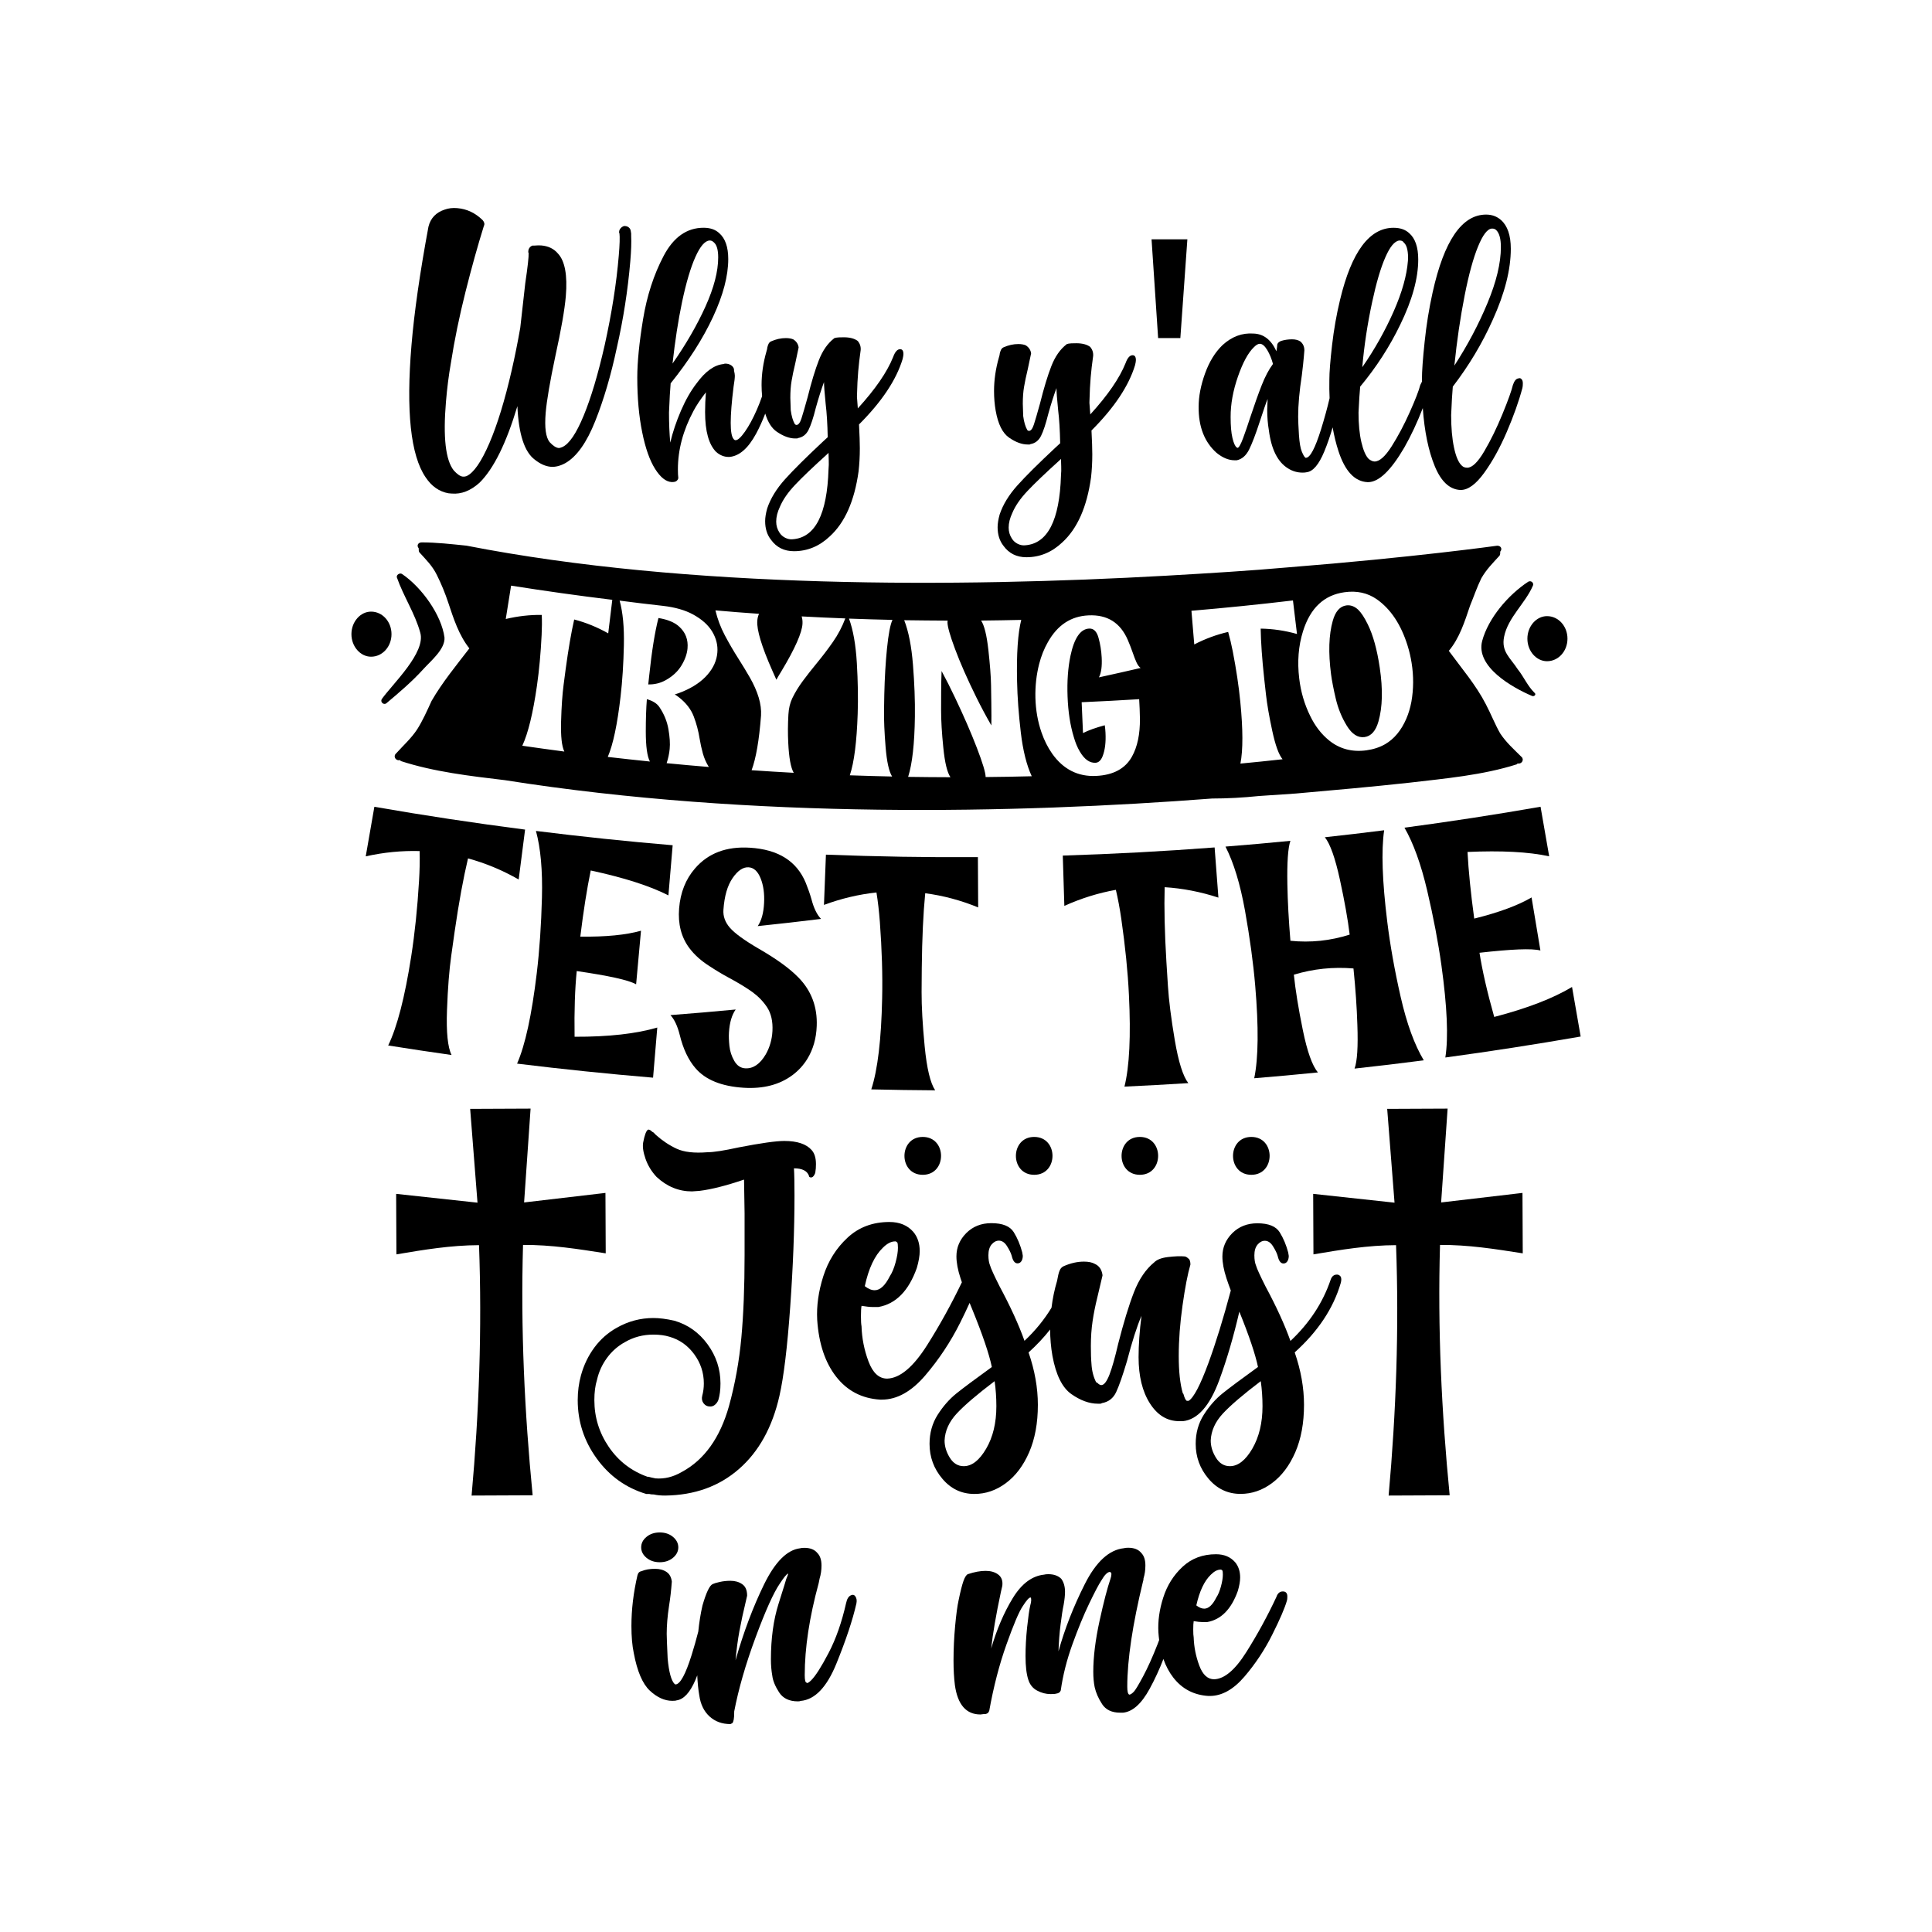
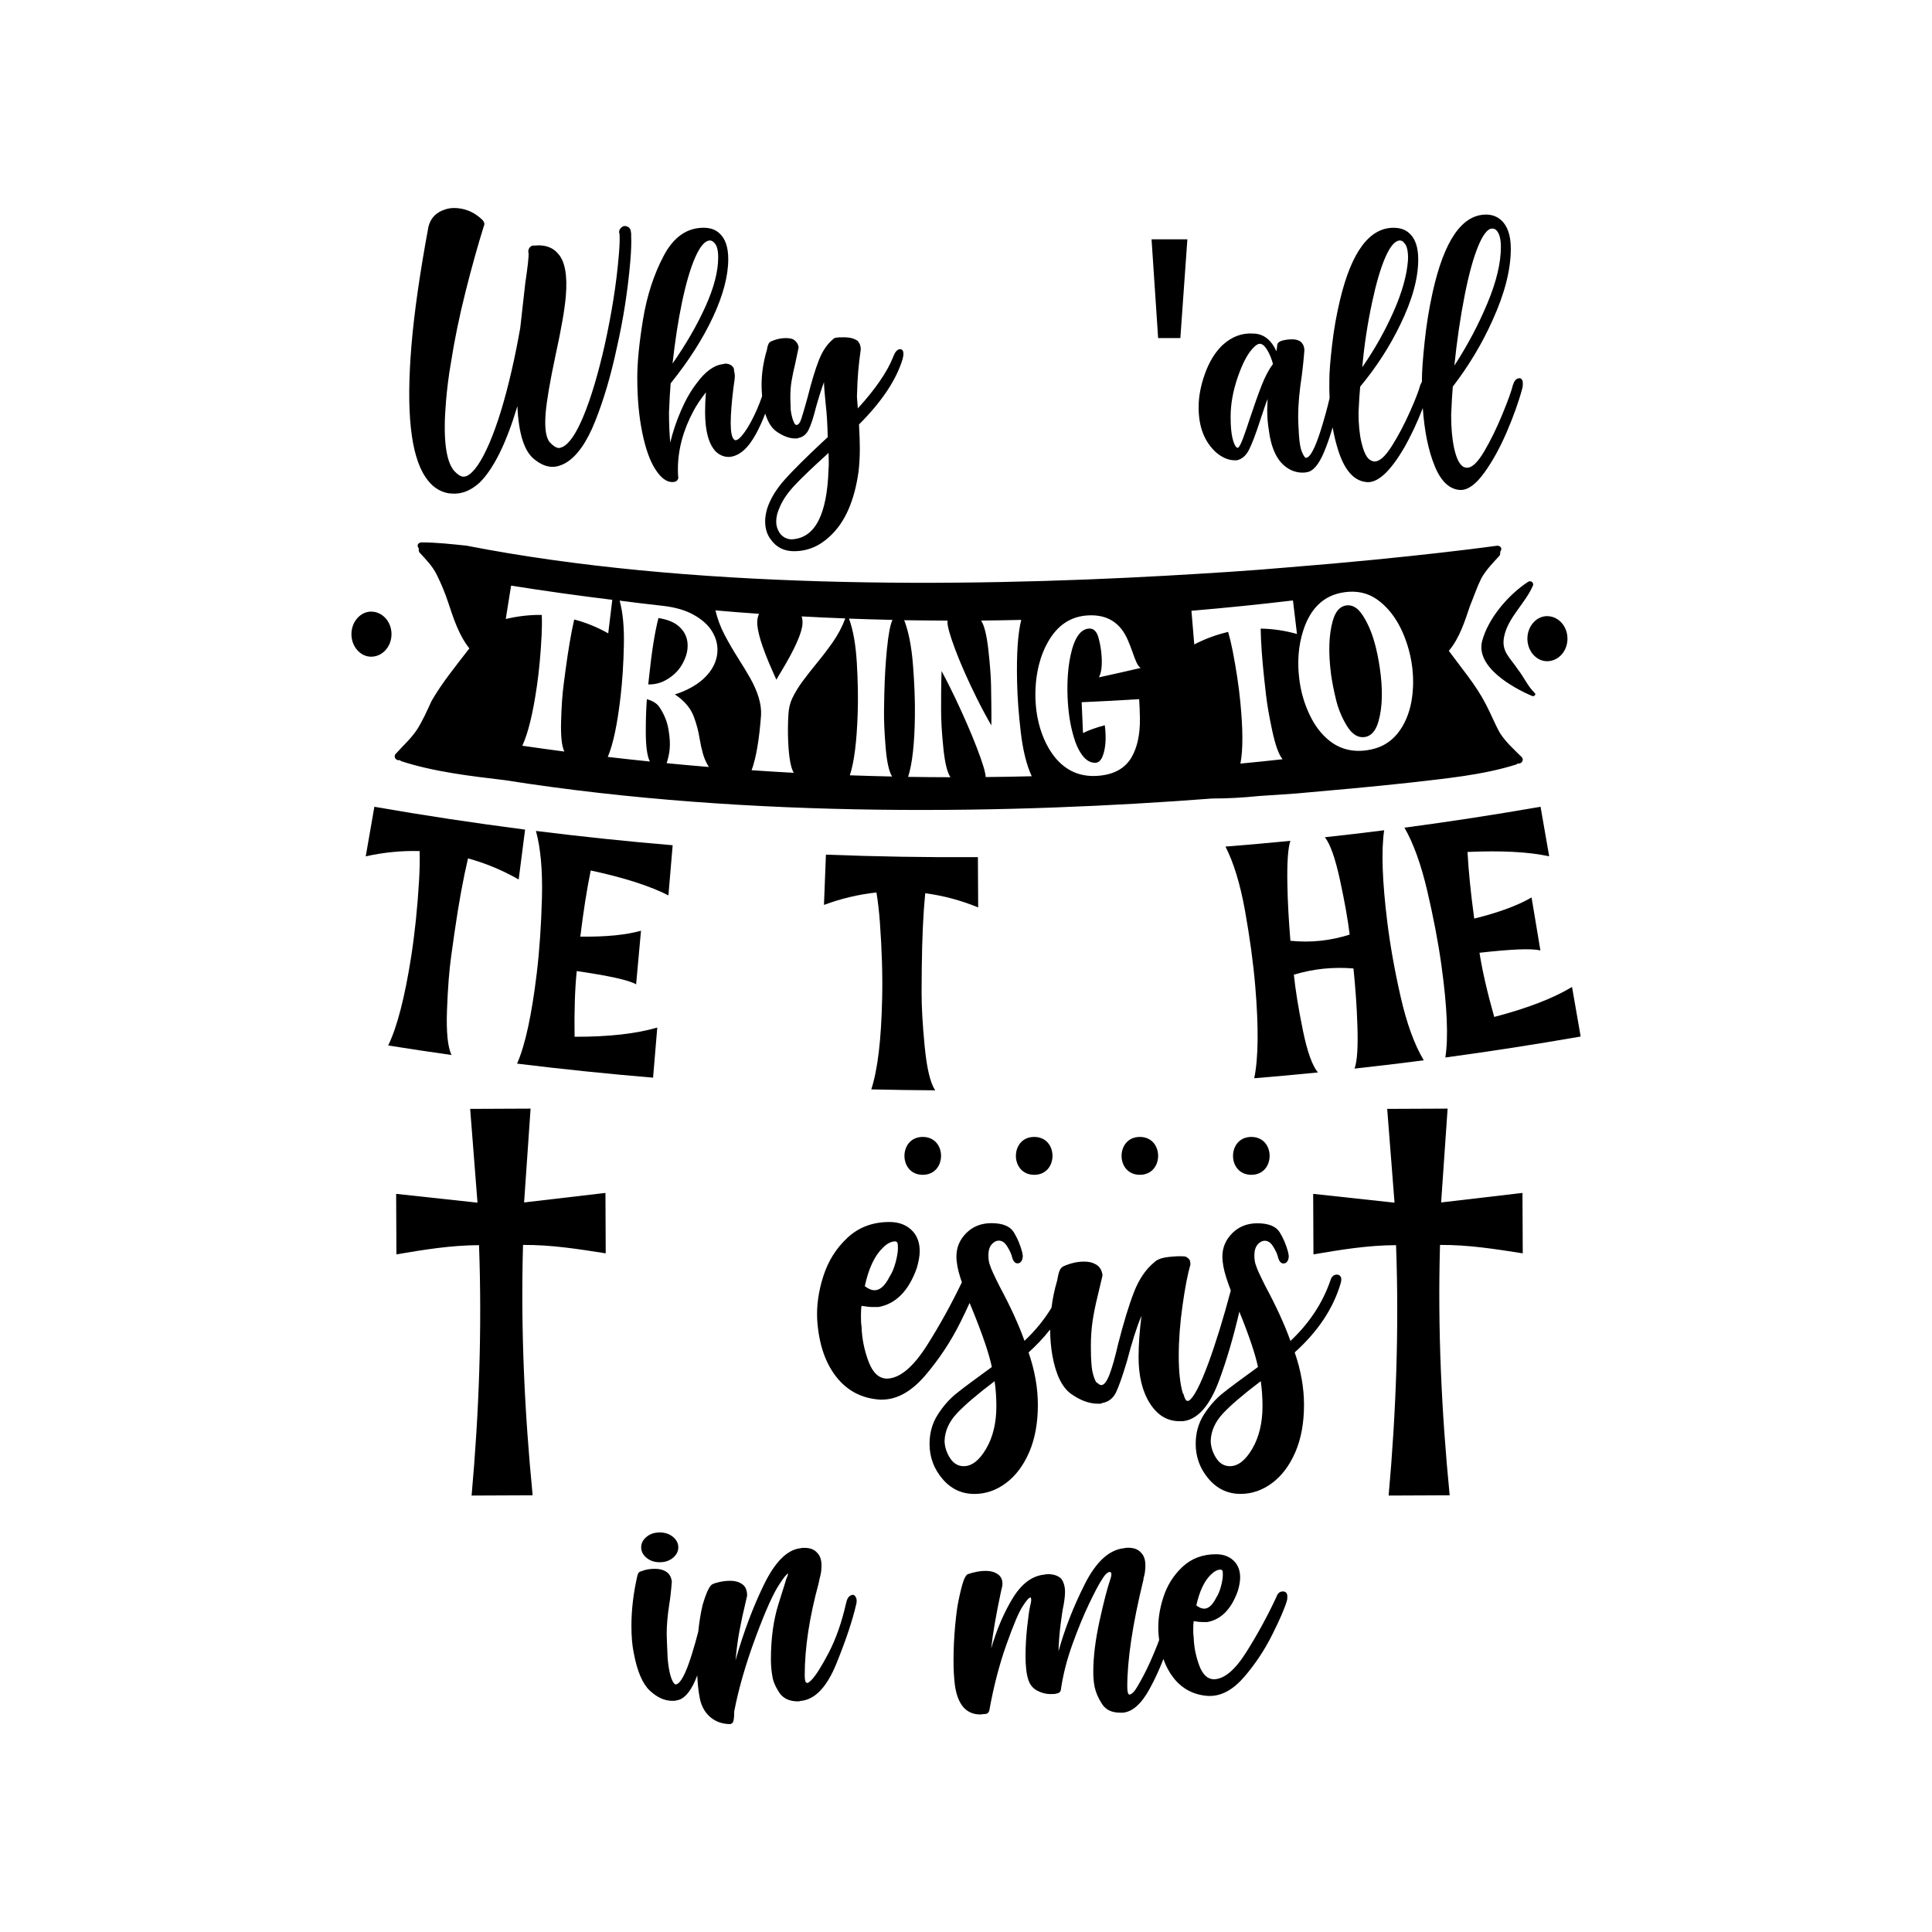
<svg xmlns="http://www.w3.org/2000/svg" version="1.1" id="Layer_1" x="0px" y="0px" viewBox="0 0 432 432" style="enable-background:new 0 0 432 432;" xml:space="preserve">
  <g>
    <path d="M100.29,110.3l0.73,0.06c2.14,0.18,4.21-0.63,6.21-2.43c3.16-3.12,5.97-8.82,8.46-17.11c0.28,6.24,1.57,10.23,3.89,11.96   c1.21,0.96,2.4,1.49,3.56,1.59c1.04,0.09,2.14-0.19,3.3-0.83c2.52-1.45,4.74-4.57,6.65-9.37c1.91-4.79,3.53-10.28,4.84-16.45   c1.46-6.4,2.46-12.84,3.01-19.32c0.2-2.38,0.26-4.26,0.19-5.62c0.03-0.37,0-0.74-0.09-1.12c-0.04-0.31-0.17-0.57-0.4-0.77   c-0.23-0.2-0.5-0.32-0.8-0.34l-0.27-0.02c-0.32,0.1-0.58,0.26-0.78,0.49c-0.2,0.23-0.32,0.47-0.34,0.71l-0.02,0.27l-0.01,0.09   l0.09,0.01c0.11,0.93,0.06,2.62-0.15,5.07c-0.52,6.24-1.58,12.92-3.16,20.05c-1.47,6.46-3.03,11.7-4.69,15.72   c-1.66,4.02-3.26,6.36-4.79,7.03c-0.38,0.15-0.63,0.22-0.76,0.21c-0.61-0.05-1.28-0.48-2.02-1.28c-0.9-1.06-1.2-3.27-0.92-6.63   c0.23-2.69,0.95-6.94,2.18-12.74c1.29-5.86,2.06-10.29,2.32-13.29c0.39-4.71-0.2-7.9-1.78-9.57c-0.9-1.06-2.14-1.66-3.73-1.79   c-0.37-0.03-0.92-0.02-1.67,0.04l-0.09-0.01l-0.09-0.01c-0.25,0.04-0.48,0.18-0.68,0.4c-0.2,0.23-0.32,0.5-0.34,0.8l-0.02,0.28   l0.08,0.19c0.05,0.81-0.2,3.06-0.75,6.77l-1.12,9.97c-0.59,3.34-1.22,6.48-1.9,9.44c-1.55,6.77-3.23,12.23-5.02,16.38   c-1.8,4.16-3.49,6.6-5.09,7.33c-0.25,0.1-0.54,0.14-0.84,0.11c-0.55-0.05-1.22-0.5-2.01-1.37c-1.84-2.31-2.42-7.44-1.75-15.38   c0.25-2.99,0.61-5.86,1.09-8.59c0.8-5.16,1.9-10.49,3.28-15.98c1.38-5.48,2.75-10.39,4.1-14.71c0.22-0.41,0.13-0.85-0.26-1.31   c-1.65-1.62-3.54-2.51-5.68-2.69c-1.04-0.09-1.97,0.02-2.8,0.32c-1.96,0.64-3.18,1.92-3.65,3.85c-1.91,10.31-3.18,19.12-3.79,26.46   c-1.24,14.79-0.19,24.64,3.15,29.54C96.51,108.75,98.23,109.94,100.29,110.3z" />
    <path d="M146.48,104.85c1.2,1.9,2.44,2.88,3.73,2.94h0.09c0.55,0,0.92-0.12,1.1-0.37c0.12-0.12,0.18-0.21,0.18-0.28   c0.06-0.06,0.09-0.15,0.09-0.28c-0.06-0.43-0.09-1.07-0.09-1.93c0-4.35,1.16-8.71,3.5-13.07c0.61-1.16,1.53-2.54,2.76-4.14   c-0.12,1.47-0.18,2.94-0.18,4.42c0,4.29,0.83,7.27,2.49,8.93c0.86,0.74,1.78,1.1,2.76,1.1h0.18c2.21-0.18,4.2-1.92,5.98-5.2   c0.76-1.4,1.43-2.91,2.04-4.49c0.59,1.92,1.44,3.27,2.56,4.04c1.47,1.01,2.85,1.52,4.14,1.52h0.46l0.18-0.09   c1.04-0.18,1.83-0.8,2.35-1.84c0.52-1.04,1.06-2.67,1.61-4.88c0.61-2.21,1.23-4.14,1.84-5.8c0,0.8,0.12,2.42,0.37,4.88   c0.25,2.02,0.4,4.51,0.46,7.45l-1.1,1.01c-3.74,3.5-6.57,6.3-8.47,8.42c-1.9,2.12-3.22,4.28-3.96,6.49   c-0.31,1.1-0.46,2.05-0.46,2.85c0,1.66,0.43,3.04,1.29,4.14c1.23,1.72,2.95,2.58,5.15,2.58c3,0,5.67-1.1,8.01-3.31   c3.37-3.07,5.52-7.91,6.44-14.54c0.18-1.59,0.28-3.31,0.28-5.15c0-1.23-0.06-3-0.18-5.34c5.09-5.09,8.34-9.97,9.75-14.63   c0.12-0.49,0.18-0.86,0.18-1.1c0-0.74-0.25-1.1-0.74-1.1c-0.61,0-1.14,0.58-1.56,1.75c-1.35,3.37-3.99,7.21-7.91,11.5v-0.18   l-0.18-2.39v-0.09v-0.09c0.06-2.27,0.15-4.12,0.28-5.57c0.12-1.44,0.31-3.02,0.55-4.74c0.06-0.74-0.15-1.41-0.64-2.02   c-0.74-0.55-1.78-0.83-3.13-0.83c-0.92,0-1.5,0.03-1.75,0.09l-0.28,0.09h-0.09l-0.09,0.09c-1.41,1.1-2.53,2.71-3.36,4.83   s-1.67,4.89-2.53,8.33c-0.61,2.21-1.07,3.79-1.38,4.74c-0.31,0.95-0.68,1.43-1.1,1.43c-0.12,0-0.25-0.06-0.37-0.18   c-0.43-0.74-0.74-1.78-0.92-3.13l-0.09-2.76c0-1.41,0.09-2.67,0.28-3.77c0.18-1.1,0.46-2.42,0.83-3.96l0.74-3.5v-0.09   c-0.12-0.74-0.52-1.32-1.2-1.75c-0.43-0.18-0.98-0.28-1.66-0.28c-1.1,0-2.21,0.25-3.31,0.74c-0.25,0.12-0.43,0.31-0.55,0.55   c-0.12,0.25-0.21,0.52-0.28,0.83c0,0.18-0.06,0.46-0.18,0.83c-0.74,2.58-1.1,5.09-1.1,7.55c0,0.85,0.05,1.68,0.12,2.49   c-0.35,1.03-0.75,2.04-1.18,3.03c-0.89,2.02-1.78,3.67-2.67,4.92c-0.89,1.26-1.58,1.89-2.07,1.89c-0.18,0-0.34-0.09-0.46-0.28   c-0.43-0.49-0.64-1.69-0.64-3.59c0-1.96,0.21-4.66,0.64-8.1c0.18-1.1,0.28-1.9,0.28-2.39v-0.09c0-0.24-0.06-0.61-0.18-1.1v-0.28   c-0.06-0.37-0.28-0.67-0.64-0.92c-0.37-0.24-0.8-0.37-1.29-0.37c-0.18,0-0.31,0.03-0.37,0.09c-2.09,0.18-4.11,1.63-6.07,4.32   c-1.29,1.66-2.45,3.7-3.5,6.12c-1.04,2.42-1.84,4.8-2.39,7.13c-0.18-2.02-0.28-4.26-0.28-6.72c0.12-2.94,0.24-5.12,0.37-6.53   c4.05-5.03,7.21-9.98,9.48-14.86c2.27-4.88,3.4-9.19,3.4-12.93c0-2.7-0.68-4.63-2.02-5.8c-0.86-0.8-2.02-1.2-3.5-1.2   c-3.74,0-6.72,2.1-8.93,6.3c-2.21,4.2-3.74,8.93-4.6,14.17c-0.86,5.24-1.29,9.59-1.29,13.02c0,4.6,0.37,8.68,1.1,12.24   C144.31,100.21,145.28,102.95,146.48,104.85z M185.31,102.96c0.03,0.64,0.01,1.3-0.05,1.98c-0.31,10.06-2.98,15.27-8.01,15.64   c-0.55,0.06-1.1-0.05-1.66-0.32c-0.55-0.28-0.98-0.66-1.29-1.15c-0.49-0.74-0.74-1.56-0.74-2.48c0-1.04,0.28-2.15,0.83-3.31   c0.67-1.6,1.81-3.23,3.41-4.92c1.59-1.69,3.99-3.97,7.18-6.86l0.28-0.28C185.26,101.75,185.28,102.32,185.31,102.96z M152.5,67.58   c0.92-4.35,1.92-7.73,2.99-10.12c1.07-2.39,2.13-3.62,3.17-3.68h0.09c0.31,0,0.61,0.15,0.92,0.46c0.61,0.55,0.92,1.66,0.92,3.31   c0,3.13-0.95,6.79-2.85,11c-1.9,4.2-4.36,8.45-7.36,12.74C150.94,76.26,151.64,71.69,152.5,67.58z" />
-     <path d="M225.65,97.87c1.47,1.01,2.85,1.52,4.14,1.52h0.46l0.18-0.09c1.04-0.18,1.83-0.8,2.35-1.84c0.52-1.04,1.06-2.67,1.61-4.88   c0.61-2.21,1.23-4.14,1.84-5.8c0,0.8,0.12,2.42,0.37,4.88c0.25,2.02,0.4,4.51,0.46,7.45l-1.1,1.01c-3.74,3.5-6.57,6.3-8.47,8.42   c-1.9,2.12-3.22,4.28-3.96,6.49c-0.31,1.1-0.46,2.05-0.46,2.85c0,1.66,0.43,3.04,1.29,4.14c1.23,1.72,2.95,2.58,5.15,2.58   c3,0,5.67-1.1,8.01-3.31c3.37-3.07,5.52-7.91,6.44-14.54c0.18-1.59,0.28-3.31,0.28-5.15c0-1.23-0.06-3-0.18-5.34   c5.09-5.09,8.34-9.97,9.75-14.63c0.12-0.49,0.18-0.86,0.18-1.1c0-0.74-0.25-1.1-0.74-1.1c-0.61,0-1.14,0.58-1.56,1.75   c-1.35,3.37-3.99,7.21-7.91,11.5v-0.18l-0.18-2.39V90v-0.09c0.06-2.27,0.15-4.12,0.28-5.57c0.12-1.44,0.31-3.02,0.55-4.74   c0.06-0.74-0.15-1.41-0.64-2.02c-0.74-0.55-1.78-0.83-3.13-0.83c-0.92,0-1.5,0.03-1.75,0.09l-0.28,0.09h-0.09l-0.09,0.09   c-1.41,1.1-2.53,2.71-3.36,4.83s-1.67,4.89-2.53,8.33c-0.61,2.21-1.07,3.79-1.38,4.74c-0.31,0.95-0.68,1.43-1.1,1.43   c-0.12,0-0.25-0.06-0.37-0.18c-0.43-0.74-0.74-1.78-0.92-3.13l-0.09-2.76c0-1.41,0.09-2.67,0.28-3.77c0.18-1.1,0.46-2.42,0.83-3.96   l0.74-3.5v-0.09c-0.12-0.74-0.52-1.32-1.2-1.75c-0.43-0.18-0.98-0.28-1.66-0.28c-1.1,0-2.21,0.25-3.31,0.74   c-0.25,0.12-0.43,0.31-0.55,0.55c-0.12,0.25-0.21,0.52-0.28,0.83c0,0.18-0.06,0.46-0.18,0.83c-0.74,2.58-1.1,5.09-1.1,7.55   c0,1.53,0.12,3.01,0.37,4.42C223.17,94.85,224.18,96.86,225.65,97.87z M237.29,104.31c0.03,0.64,0.01,1.3-0.05,1.98   c-0.31,10.06-2.98,15.27-8.01,15.64c-0.55,0.06-1.1-0.05-1.66-0.32c-0.55-0.28-0.98-0.66-1.29-1.15c-0.49-0.74-0.74-1.56-0.74-2.48   c0-1.04,0.28-2.15,0.83-3.31c0.67-1.6,1.81-3.23,3.41-4.92c1.59-1.69,3.99-3.97,7.18-6.86l0.28-0.28   C237.25,103.1,237.26,103.67,237.29,104.31z" />
    <polygon points="263.93,75.59 265.5,53.51 257.49,53.51 258.96,75.59  " />
    <path d="M272.03,101.26c1.35,1.1,2.7,1.66,4.05,1.66h0.46c1.16-0.24,2.08-1.04,2.76-2.39c0.67-1.35,1.47-3.43,2.39-6.26   c0.86-2.64,1.44-4.32,1.75-5.06l-0.09,2.39c0,1.6,0.12,3.13,0.37,4.6c0.55,4.29,1.99,7.15,4.33,8.56c0.98,0.61,2.05,0.92,3.22,0.92   c0.37,0,0.67-0.03,0.92-0.09c1.41-0.18,2.71-1.72,3.91-4.6c0.71-1.71,1.33-3.53,1.88-5.43c0.33,1.87,0.76,3.64,1.3,5.3   c1.47,4.51,3.65,6.83,6.53,6.95h0.09c2.39,0,5.09-2.58,8.1-7.73c1.53-2.7,2.91-5.64,4.14-8.83c0.37,5.21,1.26,9.54,2.67,12.97   c1.41,3.44,3.31,5.21,5.71,5.34h0.09c1.66,0,3.4-1.27,5.25-3.82c1.84-2.54,3.53-5.6,5.06-9.16c1.53-3.56,2.7-6.84,3.5-9.85   c0.06-0.24,0.09-0.58,0.09-1.01c0-0.43-0.09-0.74-0.28-0.92c-0.18-0.24-0.43-0.31-0.74-0.18c-0.49,0.06-0.89,0.55-1.2,1.47   c-0.31,1.29-1.09,3.47-2.35,6.53c-1.26,3.07-2.61,5.83-4.05,8.28c-1.44,2.45-2.71,3.68-3.82,3.68c-0.49,0-0.89-0.15-1.2-0.46   c-0.74-0.67-1.32-2.02-1.75-4.05c-0.43-2.02-0.64-4.45-0.64-7.27c0.12-2.82,0.24-4.94,0.37-6.35c3.62-4.72,6.59-9.69,8.92-14.91   c2.7-5.95,4.05-11.26,4.05-15.92c0-3-0.74-5.15-2.21-6.44c-0.92-0.8-2.02-1.2-3.31-1.2c-5.4,0-9.39,5.8-11.96,17.39   c-0.8,3.62-1.4,7.32-1.79,11.09c-0.4,3.77-0.6,6.55-0.6,8.33v0.55l-0.37,0.74c-0.31,1.23-1.09,3.25-2.35,6.07   c-1.26,2.82-2.61,5.37-4.05,7.64c-1.44,2.27-2.71,3.4-3.82,3.4c-0.37,0-0.8-0.18-1.29-0.55c-0.68-0.67-1.23-1.93-1.66-3.77   c-0.43-1.84-0.64-4.05-0.64-6.62c0.12-2.58,0.24-4.51,0.37-5.8c3.62-4.35,6.59-8.96,8.93-13.8c2.7-5.52,4.05-10.4,4.05-14.63   c0-2.76-0.68-4.72-2.02-5.89c-0.86-0.8-2.02-1.2-3.5-1.2c-5.4,0-9.39,5.37-11.96,16.1c-0.8,3.31-1.39,6.7-1.79,10.17   c-0.4,3.47-0.6,6.03-0.6,7.68c-0.03,1.43-0.01,2.81,0.05,4.15c-0.51,2.19-1.15,4.52-1.93,7.03c-1.32,4.2-2.44,6.3-3.36,6.3h-0.09   l-0.09-0.09c-0.18-0.12-0.43-0.55-0.74-1.29c-0.31-0.74-0.52-1.96-0.64-3.68c-0.12-1.96-0.18-3.34-0.18-4.14   c0-2.64,0.28-5.73,0.83-9.29c0.06-0.49,0.15-1.3,0.28-2.44c0.12-1.13,0.21-2.16,0.28-3.08c0-0.86-0.31-1.53-0.92-2.02   c-0.49-0.31-1.1-0.46-1.84-0.46c-0.86,0-1.69,0.12-2.48,0.37c-0.55,0.25-0.83,0.55-0.83,0.92c0,0.18-0.06,0.64-0.18,1.38   c-1.17-2.58-2.88-3.9-5.15-3.96c-2.52-0.18-4.82,0.68-6.9,2.58c-1.66,1.6-2.96,3.71-3.91,6.35c-0.95,2.64-1.43,5.12-1.43,7.45   C267.98,95.43,269.33,98.86,272.03,101.26z M327.51,66.01c0.92-4.66,1.92-8.3,2.99-10.9c1.07-2.61,2.1-3.94,3.08-4h0.09   c0.37,0,0.67,0.12,0.92,0.37c0.67,0.68,1.01,1.93,1.01,3.77c0,3.56-1,7.73-2.99,12.51c-1.99,4.78-4.46,9.45-7.41,13.99   C325.76,76.23,326.53,70.98,327.51,66.01z M306.81,67.58c0.92-4.29,1.9-7.64,2.95-10.03c1.04-2.39,2.08-3.65,3.13-3.77h0.09   c0.43,0,0.74,0.15,0.92,0.46c0.37,0.31,0.63,0.83,0.78,1.56c0.15,0.74,0.2,1.56,0.14,2.48c-0.25,3.31-1.32,7.12-3.22,11.41   c-1.9,4.29-4.23,8.44-6.99,12.42C305.03,77.27,305.77,72.43,306.81,67.58z M276.81,84.19c1.1-3.16,2.3-5.35,3.59-6.58   c0.49-0.49,0.92-0.74,1.29-0.74c0.55,0,1.1,0.46,1.66,1.38c0.55,0.92,0.98,1.96,1.29,3.13c-0.92,1.23-1.76,2.82-2.53,4.78   c-0.77,1.96-1.64,4.42-2.62,7.36c-0.49,1.53-1,3.01-1.52,4.42c-0.52,1.41-0.94,2.15-1.24,2.21l-0.18-0.09   c-0.37-0.24-0.69-0.95-0.97-2.12c-0.28-1.16-0.41-2.73-0.41-4.69C275.16,90.37,275.71,87.35,276.81,84.19z" />
    <path d="M152.36,148.83c0.8-1.31,1.26-2.59,1.37-3.83c0.18-1.98-0.45-3.61-1.88-4.9c-1.04-0.95-2.58-1.58-4.62-1.91   c-0.8,3.11-1.5,7.45-2.08,13c-0.07,0.62-0.13,1.24-0.2,1.85c1.41,0.03,2.73-0.29,3.93-0.97   C150.4,151.22,151.56,150.14,152.36,148.83z" />
-     <path d="M93.96,141.43c1.35,4.48-6.25,11.56-8.62,14.92c-0.34,0.74,0.51,1.3,1.02,0.93c2.88-2.42,5.75-4.85,8.29-7.65   c1.69-1.87,4.91-4.48,4.74-7.09c-0.68-5.04-5.08-11.19-9.47-14.18c-0.51-0.37-1.35,0.19-1.18,0.75   C90.25,133.41,92.78,137.14,93.96,141.43z" />
    <path d="M298.69,156.26c0.51,2.16,1.33,4.18,2.48,6.05c1.15,1.87,2.47,2.7,3.95,2.5c1.46-0.2,2.5-1.36,3.1-3.47   c0.92-3.21,1.01-7.22,0.3-12.02c-0.6-4.08-1.5-7.32-2.69-9.73c-0.75-1.53-1.47-2.62-2.16-3.28c-0.82-0.75-1.7-1.06-2.63-0.94   c-1.43,0.2-2.44,1.34-3.03,3.44c-0.88,3.11-1.02,7.11-0.38,12C297.83,152.28,298.18,154.1,298.69,156.26z" />
    <path d="M87.54,141.8c0-2.8-2.03-5.04-4.57-5.04c-2.36,0-4.39,2.24-4.39,5.04c0,2.8,2.03,5.04,4.39,5.04   C85.51,146.84,87.54,144.6,87.54,141.8z" />
    <path d="M345.92,147.85c2.54,0,4.57-2.24,4.57-5.04c0-2.8-2.03-5.04-4.57-5.04c-2.37,0-4.39,2.24-4.39,5.04   C341.53,145.61,343.55,147.85,345.92,147.85z" />
    <path d="M331.42,143.31c-1.52,5.78,6.77,10.45,11.16,12.31c0.51,0.19,1.02-0.37,0.51-0.74c-1.52-1.49-2.37-3.55-3.72-5.23   c-1.69-2.61-3.72-3.92-3.05-7.27c0.85-4.29,4.73-7.46,6.42-11.38c0.34-0.56-0.34-1.31-1.02-0.93   C337.17,133.06,332.77,138.28,331.42,143.31z" />
    <path d="M94.3,121.28c-0.85,0-1.18,0.75-0.68,1.31c0,0.37,0,0.75,0.17,0.93c1.52,1.68,2.88,2.99,3.89,5.04   c1.02,2.05,1.86,4.11,2.54,6.16c1.18,3.55,2.36,7.27,4.73,10.26c-2.87,3.73-6.09,7.65-8.45,11.75c-1.02,2.24-2.03,4.48-3.21,6.34   c-1.35,2.05-3.04,3.54-4.73,5.41c-0.68,0.56-0.17,1.68,0.85,1.49c0,0,0.17,0,0.17,0.19c7.44,2.43,15.55,3.36,23.34,4.29   c55.46,8.77,114.31,7.46,158.11,4.1c3.38,0,6.93-0.19,10.48-0.56c2.71-0.19,5.41-0.37,8.28-0.56c8.45-0.75,16.91-1.49,25.37-2.42   c7.95-0.93,16.4-1.68,24.01-4.11l0.17-0.19c1.02,0.19,1.52-0.93,0.85-1.49c-1.69-1.68-3.38-3.17-4.74-5.22   c-1.18-2.05-2.03-4.29-3.21-6.53c-2.2-4.29-5.41-8.02-8.28-11.94c2.37-2.8,3.55-6.53,4.74-10.07c0.85-2.05,1.52-4.1,2.53-6.16   c1.18-2.05,2.54-3.36,4.06-5.04c0.17-0.19,0.17-0.56,0.17-0.93c0.51-0.56,0.17-1.31-0.68-1.31c0,0-18.6,2.61-46.84,4.85   c-8.28,0.74-17.42,1.3-27.22,1.86c-46.51,2.61-106.7,2.99-156.42-6.72C100.9,121.66,97.52,121.28,94.3,121.28z M291.35,141.17   c1.63-5.22,4.71-8.12,9.3-8.75c2.73-0.38,5.12,0.14,7.19,1.57c3.11,2.18,5.42,5.63,6.9,10.38c0.39,1.25,0.69,2.53,0.9,3.86   c0.47,2.95,0.45,5.84-0.05,8.69c-0.26,1.37-0.64,2.63-1.14,3.8c-1.14,2.62-2.72,4.52-4.73,5.68c-1.2,0.69-2.59,1.15-4.17,1.37   c-3.2,0.44-6.01-0.3-8.38-2.22c-1.72-1.4-3.13-3.23-4.22-5.49c-1.28-2.6-2.09-5.38-2.44-8.34   C290.05,147.91,290.34,144.4,291.35,141.17z M289.11,134.26c0.3,2.5,0.6,5,0.9,7.5c-2.7-0.76-5.4-1.16-8.12-1.2   c0.05,3.03,0.31,6.76,0.79,11.19c0.03,0.26,0.16,1.46,0.4,3.59c0.24,2.13,0.7,4.82,1.4,8.07c0.7,3.25,1.47,5.37,2.31,6.36   c-3.14,0.35-6.28,0.67-9.43,0.97c0.6-3.05,0.58-7.65-0.02-13.78c-0.34-3.51-0.91-7.28-1.69-11.32c-0.31-1.57-0.65-3.02-1.03-4.34   c-2.6,0.6-5.13,1.53-7.58,2.8c-0.21-2.51-0.42-5.02-0.63-7.53C273.98,135.93,281.55,135.16,289.11,134.26z M232.36,148.46   c0.46-1.79,1.11-3.41,1.95-4.88c2.14-3.81,5.14-5.8,9.08-5.98c4.2-0.2,7.11,1.62,8.79,5.5c0.43,1,0.8,1.97,1.12,2.89   c0.27,0.8,0.54,1.49,0.81,2.09c0.27,0.6,0.58,1.03,0.94,1.28c-3.1,0.72-6.21,1.42-9.33,2.1c0.52-0.97,0.72-2.45,0.62-4.43   c-0.08-1.52-0.31-2.99-0.71-4.42c-0.39-1.42-1.09-2.11-2.09-2.06c-1.96,0.09-3.35,2.13-4.19,6.13c-0.55,2.66-0.77,5.69-0.64,9.1   c0.13,3.39,0.59,6.4,1.39,9.02c0.36,1.26,0.81,2.34,1.34,3.23c1.02,1.75,2.19,2.59,3.51,2.53c0.68-0.03,1.21-0.51,1.59-1.45   c0.55-1.39,0.76-3.15,0.65-5.28c-0.03-0.56-0.08-1.12-0.16-1.66c-2.04,0.55-3.66,1.13-4.87,1.75c-0.1-2.3-0.2-4.6-0.3-6.9   c4.29-0.19,8.57-0.41,12.86-0.68c0.09,1.37,0.14,2.82,0.17,4.35c0.03,3.47-0.56,6.3-1.79,8.5c-1.49,2.68-4.17,4.13-8.02,4.31   c-4.04,0.19-7.32-1.47-9.8-4.96c-0.99-1.41-1.79-3-2.4-4.77c-0.84-2.43-1.29-5.01-1.36-7.74   C231.46,153.4,231.74,150.88,232.36,148.46z M211.91,138.77c-0.03,0.1-0.05,0.23-0.05,0.4c0,0.91,0.55,2.9,1.69,5.95   c1.14,3.06,2.73,6.69,4.8,10.88c1.08,2.18,2.19,4.25,3.32,6.21c0.02-1.23,0.02-2.89-0.01-4.99c-0.01-0.7-0.03-2.03-0.06-4.01   c-0.03-1.98-0.24-4.61-0.6-7.91c-0.37-3.29-0.91-5.47-1.62-6.54c2.99-0.03,5.98-0.08,8.97-0.15c-0.75,2.98-1.07,7.56-0.93,13.74   c0.07,3.51,0.35,7.31,0.83,11.39c0.48,4.08,1.3,7.36,2.45,9.83c-3.44,0.09-6.87,0.15-10.31,0.18c-0.01-1.01-0.68-3.2-1.98-6.58   c-1.3-3.38-2.92-7.09-4.84-11.13c-0.99-2.1-2.01-4.1-3.03-6c-0.06,1.51-0.09,3.09-0.1,4.75c0,0.46,0,1.82-0.01,4.08   c0,2.25,0.16,5.03,0.5,8.34c0.33,3.31,0.86,5.5,1.59,6.58c-3.15-0.01-6.31-0.03-9.46-0.08c0.93-2.93,1.43-7.43,1.51-13.47   c0.05-3.59-0.1-7.46-0.43-11.6c-0.33-4.14-0.98-7.46-1.96-9.96C205.41,138.72,208.66,138.76,211.91,138.77z M199.56,138.61   c-0.49,1.02-0.9,3.16-1.23,6.43c-0.31,3.07-0.51,6.48-0.6,10.23c-0.01,0.25-0.03,1.44-0.06,3.58c-0.03,2.14,0.08,4.86,0.35,8.17   c0.27,3.31,0.76,5.51,1.46,6.61c-3.15-0.07-6.31-0.16-9.46-0.27c0.97-2.88,1.55-7.47,1.76-13.76c0.12-3.49,0.05-7.28-0.19-11.37   c-0.24-4.09-0.83-7.39-1.75-9.91C193.06,138.44,196.31,138.54,199.56,138.61z M169.72,137.25c-0.22,0.47-0.35,1-0.39,1.59   c-0.14,1.98,0.96,5.7,3.37,11.13c0.31,0.68,0.61,1.36,0.9,2.02c0.35-0.63,0.72-1.26,1.12-1.9c3.07-5.09,4.61-8.64,4.72-10.61   c0.03-0.61-0.03-1.16-0.19-1.65c3.25,0.18,6.51,0.33,9.76,0.45c-0.69,1.85-1.61,3.6-2.76,5.25c-1.15,1.65-2.37,3.25-3.65,4.8   c-1.08,1.31-2.1,2.61-3.06,3.9c-0.96,1.29-1.76,2.6-2.4,3.93c-0.49,1.03-0.77,2.23-0.85,3.59c-0.13,2.22-0.14,4.31-0.04,6.29   c0.16,3.38,0.57,5.63,1.23,6.76c-3.14-0.17-6.28-0.36-9.42-0.58c0.99-2.66,1.69-6.73,2.11-12.24c0.15-2.5-0.7-5.32-2.5-8.49   c-0.81-1.4-1.67-2.82-2.58-4.25c-1.08-1.69-2.09-3.43-3.03-5.21c-0.94-1.78-1.63-3.63-2.09-5.55   C163.22,136.77,166.47,137.03,169.72,137.25z M148.23,135.47c2.71,0.31,4.95,0.95,6.75,1.93c1.97,1.08,3.4,2.36,4.29,3.86   c0.89,1.5,1.27,3.05,1.13,4.67c-0.14,1.73-0.86,3.37-2.17,4.89c-1.31,1.53-3.15,2.8-5.55,3.81c-0.58,0.25-1.18,0.46-1.8,0.65   c0.33,0.2,0.64,0.41,0.93,0.64c1.6,1.25,2.7,2.68,3.31,4.28c0.61,1.61,1.05,3.27,1.32,4.99c0.18,1.11,0.43,2.21,0.72,3.28   c0.3,1.07,0.74,2.08,1.34,3.03c-3.15-0.26-6.29-0.54-9.44-0.85c0.35-1.06,0.58-2.12,0.68-3.18c0.12-1.22,0.02-2.7-0.28-4.43   c-0.3-1.74-0.97-3.37-2-4.91c-0.54-0.82-1.48-1.42-2.82-1.79c-0.16,2.03-0.24,4.44-0.24,7.22c0,3.33,0.31,5.57,0.92,6.72   c-3.14-0.32-6.28-0.67-9.42-1.03c1.2-2.8,2.15-7.32,2.87-13.58c0.4-3.47,0.64-7.26,0.73-11.35c0.09-4.09-0.23-7.43-0.95-10.02   C141.76,134.72,144.99,135.11,148.23,135.47z M114.28,130.95c7.53,1.19,15.07,2.25,22.63,3.17c-0.3,2.5-0.61,5-0.91,7.5   c-2.44-1.38-4.97-2.41-7.61-3.1c-0.67,2.95-1.3,6.64-1.9,11.05c-0.04,0.26-0.19,1.46-0.47,3.58c-0.28,2.13-0.47,4.85-0.56,8.17   c-0.09,3.32,0.15,5.56,0.73,6.73c-3.13-0.41-6.27-0.85-9.4-1.3c1.31-2.82,2.39-7.29,3.27-13.39c0.5-3.49,0.85-7.29,1.05-11.4   c0.08-1.6,0.09-3.08,0.03-4.46c-2.67-0.04-5.35,0.27-8.05,0.91C113.49,135.93,113.89,133.44,114.28,130.95z" />
    <path d="M91.94,213.9c-1.42,9.07-3.12,15.7-5.14,19.87c4.72,0.75,9.44,1.46,14.17,2.13c-0.86-1.74-1.2-5.09-1.02-10.03   c0.18-4.95,0.5-9,0.95-12.17c0.45-3.16,0.7-4.94,0.75-5.33c0.95-6.57,1.96-12.05,3-16.43c3.93,1.07,7.7,2.64,11.33,4.72   c0.48-3.72,0.96-7.44,1.43-11.16c-11.26-1.45-22.5-3.15-33.7-5.1c-0.64,3.69-1.29,7.39-1.93,11.08c4.04-0.9,8.05-1.29,12.05-1.18   c0.06,2.06,0.01,4.27-0.13,6.65C93.34,203.05,92.75,208.7,91.94,213.9z" />
    <path d="M149.46,200.21c0.32-3.74,0.63-7.47,0.95-11.21c-10.21-0.86-20.4-1.93-30.57-3.2c1.05,3.86,1.5,8.84,1.34,14.93   c-0.16,6.09-0.54,11.73-1.16,16.9c-1.12,9.31-2.57,16.04-4.4,20.2c10.12,1.24,20.26,2.29,30.41,3.14   c0.31-3.74,0.63-7.47,0.94-11.21c-4.65,1.37-10.82,2.09-18.49,2.06c-0.09-5.87,0.08-10.76,0.48-14.69   c7.08,1.04,11.51,1.98,13.28,2.96c0.36-3.99,0.73-7.99,1.09-11.98c-3.32,0.94-7.85,1.4-13.57,1.32c0.7-5.73,1.48-10.66,2.33-14.79   C139.41,196.22,145.2,198.04,149.46,200.21z" />
-     <path d="M169.43,207.08c4.73-0.49,9.45-1.03,14.16-1.61c-0.9-0.92-1.62-2.39-2.14-4.38c-0.33-1.17-0.76-2.4-1.28-3.69   c-2.03-4.88-6.17-7.46-12.5-7.85c-5.24-0.32-9.31,1.21-12.27,4.64c-2.07,2.39-3.26,5.36-3.55,8.93c-0.28,3.47,0.47,6.43,2.29,8.87   c1.12,1.5,2.62,2.85,4.5,4.04c1.38,0.91,2.8,1.77,4.25,2.55c2.15,1.15,3.94,2.24,5.37,3.26c1.32,0.97,2.4,2.09,3.25,3.37   c0.92,1.41,1.32,3.18,1.21,5.33c-0.1,1.9-0.6,3.64-1.5,5.22c-1.28,2.18-2.81,3.22-4.59,3.12c-1.03-0.06-1.85-0.62-2.45-1.67   c-0.6-1.05-0.96-2.16-1.08-3.33c-0.12-1.17-0.16-2.19-0.1-3.05c0.14-2.22,0.65-3.91,1.5-5.1c-4.85,0.46-9.71,0.88-14.59,1.25   c0.89,0.96,1.59,2.45,2.09,4.47c0.76,3.1,1.93,5.57,3.5,7.39c2.23,2.61,5.86,4.09,10.86,4.39c4.34,0.26,7.95-0.69,10.81-2.81   c1.35-1,2.46-2.21,3.34-3.63c1.31-2.14,2.01-4.6,2.11-7.36c0.17-4.29-1.2-7.9-4.07-10.84c-1.98-2.04-4.93-4.17-8.83-6.42   c-3.3-1.92-5.47-3.51-6.53-4.74c-1.06-1.23-1.53-2.56-1.43-3.99c0.21-3.05,0.89-5.42,2.05-7.1c1.16-1.68,2.34-2.48,3.57-2.41   c1.17,0.07,2.07,0.9,2.7,2.48c0.63,1.58,0.88,3.42,0.77,5.51C170.74,204.15,170.26,205.87,169.43,207.08z" />
    <path d="M218.66,191.66c-11.33,0.07-22.66-0.12-33.98-0.56c-0.15,3.75-0.29,7.5-0.44,11.24c3.87-1.43,7.78-2.36,11.74-2.78   c0.33,2.03,0.58,4.23,0.76,6.61c0.45,6.11,0.63,11.79,0.51,17.04c-0.19,9.18-0.99,15.97-2.43,20.38c4.76,0.11,9.53,0.18,14.29,0.21   c-1.08-1.61-1.87-4.88-2.35-9.81c-0.48-4.93-0.7-8.99-0.69-12.18c0.02-3.2,0.03-4.99,0.04-5.39c0.07-6.64,0.33-12.2,0.77-16.69   c4.02,0.53,7.96,1.58,11.84,3.17C218.71,199.16,218.69,195.41,218.66,191.66z" />
-     <path d="M272.44,200.71c-0.28-3.74-0.57-7.48-0.85-11.22c-11.31,0.86-22.62,1.47-33.95,1.82c0.12,3.75,0.23,7.5,0.35,11.25   c3.77-1.7,7.6-2.89,11.52-3.59c0.47,2,0.88,4.18,1.22,6.54c0.87,6.06,1.45,11.71,1.7,16.96c0.45,9.17,0.12,16-1,20.5   c4.76-0.22,9.52-0.48,14.28-0.78c-1.19-1.53-2.2-4.74-3.03-9.62c-0.82-4.88-1.33-8.92-1.53-12.11c-0.2-3.19-0.32-4.98-0.34-5.38   c-0.4-6.63-0.52-12.19-0.39-16.7C264.45,198.63,268.46,199.41,272.44,200.71z" />
    <path d="M318.36,237.09c-2.09-3.49-3.81-8.22-5.17-14.19c-1.36-5.97-2.35-11.56-2.99-16.75c-1.13-9.13-1.36-15.97-0.7-20.5   c-4.42,0.56-8.84,1.08-13.26,1.56c1.19,1.48,2.31,4.64,3.36,9.46c1.05,4.82,1.78,8.92,2.19,12.31c-2.17,0.69-4.36,1.15-6.55,1.38   c-2.22,0.23-4.46,0.23-6.7,0c-0.38-4.55-0.61-8.75-0.68-12.61c-0.09-4.9,0.13-8.14,0.68-9.74c-4.84,0.48-9.68,0.91-14.52,1.29   c1.83,3.57,3.29,8.35,4.37,14.35c1.07,6,1.84,11.6,2.28,16.78c0.78,9.22,0.72,16.11-0.22,20.67c4.75-0.39,9.5-0.82,14.25-1.3   c-1.27-1.48-2.4-4.65-3.39-9.5c-0.99-4.85-1.65-8.97-2-12.36c2.18-0.65,4.37-1.1,6.58-1.33c2.24-0.23,4.49-0.25,6.75-0.06   c0.46,4.52,0.75,8.72,0.87,12.6c0.18,4.9-0.03,8.16-0.63,9.79C308.04,238.38,313.2,237.76,318.36,237.09z" />
    <path d="M330.82,213.04c7.12-0.8,11.66-1.01,13.62-0.51c-0.66-3.95-1.32-7.91-1.98-11.86c-2.98,1.75-7.25,3.35-12.82,4.73   c-0.78-5.72-1.28-10.69-1.5-14.9c7.5-0.33,13.57-0.04,18.26,0.97c-0.64-3.69-1.29-7.39-1.93-11.08   c-10.12,1.77-20.27,3.33-30.43,4.68c2,3.47,3.7,8.17,5.09,14.1c1.39,5.94,2.45,11.48,3.17,16.64c1.29,9.29,1.59,16.17,0.88,20.65   c10.11-1.37,20.2-2.94,30.26-4.69c-0.64-3.69-1.29-7.39-1.93-11.08c-4.16,2.5-9.96,4.77-17.4,6.7   C332.51,221.72,331.43,216.94,330.82,213.04z" />
-     <path d="M145.15,334.05c0.24,0.08,0.6,0.12,1.08,0.12c0.64,0.16,1.48,0.24,2.52,0.24c6.56-0.08,12.05-2.06,16.49-5.94   c4.44-3.88,7.46-9.33,9.05-16.37c0.96-4.24,1.76-10.85,2.4-19.85c0.64-9,0.96-17.29,0.96-24.89c0-2.88-0.04-4.92-0.12-6.12   c1.84,0,2.96,0.56,3.36,1.68c0,0.24,0.16,0.36,0.48,0.36c0.24,0,0.46-0.16,0.66-0.48c0.2-0.32,0.3-0.6,0.3-0.84   c0.08-0.4,0.12-0.96,0.12-1.68c0-1.36-0.32-2.4-0.96-3.12c-1.2-1.36-3.24-2.04-6.12-2.04c-1.84,0-5.24,0.48-10.2,1.44   c-3.28,0.72-5.6,1.08-6.96,1.08c-2.96,0.24-5.26-0.02-6.9-0.78c-1.64-0.76-3.18-1.78-4.62-3.06l-0.6-0.6l-0.24-0.12   c-0.4-0.4-0.72-0.56-0.96-0.48c-0.4,0.24-0.76,1.2-1.08,2.88c-0.16,0.96,0.02,2.18,0.54,3.66c0.52,1.48,1.34,2.82,2.46,4.02   c2.32,2.16,4.96,3.24,7.92,3.24l1.68-0.12c2.64-0.32,5.96-1.16,9.96-2.52l0.12,7.56v9.36c0,7.04-0.24,13.17-0.72,18.41   c-0.48,5.24-1.4,10.34-2.76,15.29c-2,7.12-5.52,12.04-10.55,14.75c-1.92,1.12-3.88,1.6-5.88,1.44c-0.8-0.16-1.32-0.28-1.56-0.36   h-0.24c-3.6-1.28-6.48-3.5-8.64-6.66c-2.16-3.16-3.24-6.66-3.24-10.49c0-1.76,0.2-3.28,0.6-4.56c0.4-1.76,1.14-3.38,2.22-4.86   c1.08-1.48,2.42-2.66,4.02-3.54c1.92-1.12,4.04-1.68,6.36-1.68c1.36,0,2.56,0.16,3.6,0.48c2.24,0.64,4.08,1.94,5.52,3.9   c1.44,1.96,2.16,4.14,2.16,6.54c0,0.96-0.12,1.88-0.36,2.76c-0.16,0.64-0.06,1.2,0.3,1.68c0.36,0.48,0.86,0.72,1.5,0.72   c0.4,0,0.76-0.14,1.08-0.42c0.32-0.28,0.56-0.62,0.72-1.02c0.32-1.04,0.48-2.28,0.48-3.72c0-3.2-0.96-6.12-2.88-8.75   s-4.4-4.4-7.44-5.28c-1.76-0.4-3.32-0.6-4.68-0.6c-2.88,0-5.6,0.72-8.16,2.16c-2,1.12-3.68,2.6-5.04,4.44   c-1.36,1.84-2.36,3.92-3,6.24c-0.48,1.76-0.72,3.6-0.72,5.52c0,4.8,1.42,9.16,4.26,13.07c2.84,3.92,6.54,6.56,11.09,7.92H145.15z" />
    <path d="M298.96,285c-0.7,0-1.17,0.39-1.43,1.17c-1.74,5.12-4.73,9.68-8.98,13.67c-1.3-3.65-3.17-7.72-5.6-12.24   c-1.22-2.43-1.91-3.95-2.08-4.56c-0.26-0.61-0.39-1.39-0.39-2.34c0-1.04,0.24-1.84,0.72-2.41c0.48-0.56,1.02-0.85,1.63-0.85   c0.69,0,1.3,0.41,1.82,1.24c0.52,0.83,0.87,1.54,1.04,2.15c0.26,1.13,0.69,1.69,1.3,1.69c0.35,0,0.63-0.15,0.85-0.46   c0.21-0.3,0.33-0.72,0.33-1.24l-0.13-0.78c-0.44-1.65-1.06-3.15-1.89-4.49c-0.83-1.34-2.5-2.02-5.01-2.02   c-2.26,0-4.12,0.74-5.6,2.21c-1.47,1.48-2.21,3.21-2.21,5.21c0,1.39,0.3,3.02,0.91,4.88c0.27,0.83,0.6,1.75,0.97,2.73   c-1.67,6.27-3.34,11.68-5,16.21c-1.82,4.95-3.3,7.77-4.43,8.46c-0.09,0-0.22,0-0.39,0c-0.26-0.09-0.52-0.61-0.78-1.56l-0.13-0.13   c-0.61-2.08-0.91-4.86-0.91-8.33c0-3.56,0.28-7.33,0.85-11.33c0.56-3.99,1.15-7.03,1.76-9.12c0-0.52-0.09-0.91-0.26-1.17   c-0.44-0.43-0.78-0.65-1.04-0.65c-0.96-0.09-2.17-0.04-3.65,0.13c-1.48,0.17-2.52,0.57-3.12,1.17c-1.91,1.56-3.43,3.8-4.56,6.71   c-1.13,2.91-2.3,6.75-3.52,11.52c-0.7,3.04-1.35,5.34-1.95,6.9c-0.61,1.56-1.22,2.34-1.82,2.34c-0.26,0-0.57-0.17-0.91-0.52   l-0.26-0.13c-0.61-1.21-0.96-2.6-1.04-4.17c-0.09-0.95-0.13-2.26-0.13-3.91c0-2,0.13-3.86,0.39-5.6c0.26-1.74,0.61-3.47,1.04-5.21   l1.17-4.95v-0.13c-0.17-1.21-0.74-2.04-1.69-2.47c-0.61-0.35-1.43-0.52-2.47-0.52c-1.48,0-3,0.35-4.56,1.04   c-0.35,0.18-0.61,0.44-0.78,0.78c-0.17,0.35-0.3,0.74-0.39,1.17l-0.26,1.3c-0.59,1.98-1,3.98-1.25,6.02   c-1.61,2.65-3.61,5.12-6.04,7.4c-1.3-3.65-3.17-7.72-5.6-12.24c-1.22-2.43-1.91-3.95-2.08-4.56c-0.26-0.61-0.39-1.39-0.39-2.34   c0-1.04,0.24-1.84,0.72-2.41c0.48-0.56,1.02-0.85,1.63-0.85c0.69,0,1.3,0.41,1.82,1.24c0.52,0.83,0.87,1.54,1.04,2.15   c0.26,1.13,0.69,1.69,1.3,1.69c0.35,0,0.63-0.15,0.85-0.46c0.21-0.3,0.33-0.72,0.33-1.24l-0.13-0.78   c-0.44-1.65-1.06-3.15-1.89-4.49c-0.83-1.34-2.5-2.02-5.01-2.02c-2.26,0-4.12,0.74-5.6,2.21c-1.47,1.48-2.21,3.21-2.21,5.21   c0,1.39,0.3,3.02,0.91,4.88c0.09,0.29,0.21,0.61,0.31,0.92c-2.33,4.84-4.9,9.51-7.73,13.99c-3.12,4.95-6.12,7.47-8.98,7.55   c-1.82,0-3.21-1.28-4.17-3.84c-0.96-2.56-1.48-5.19-1.56-7.88c-0.09-0.43-0.13-1.17-0.13-2.21c0-1.04,0.04-1.82,0.13-2.34   c1.04,0.17,1.87,0.26,2.47,0.26h1.3c3.91-0.69,6.77-3.6,8.59-8.72c0.43-1.47,0.65-2.73,0.65-3.78c0-1.74-0.48-3.17-1.43-4.3   c-1.3-1.48-3.08-2.21-5.34-2.21c-3.73,0-6.86,1.17-9.38,3.52c-2.52,2.34-4.32,5.21-5.4,8.59c-1.08,3.39-1.54,6.64-1.37,9.77   c0.35,5.3,1.76,9.53,4.23,12.7c2.47,3.17,5.75,4.88,9.83,5.14h0.39c3.38,0,6.62-1.8,9.7-5.4c3.08-3.6,5.68-7.53,7.81-11.78   c0.82-1.65,1.53-3.13,2.12-4.45c0.18,0.43,0.35,0.86,0.54,1.32c2.34,5.73,3.82,10.07,4.43,13.02c-3.73,2.69-6.38,4.67-7.94,5.92   c-1.56,1.26-2.95,2.84-4.17,4.75c-1.21,1.91-1.82,4.08-1.82,6.51c0,2.95,0.96,5.56,2.87,7.81c1.91,2.26,4.3,3.39,7.16,3.39   c2.52,0,4.86-0.8,7.03-2.41c2.17-1.61,3.91-3.91,5.21-6.9c1.3-3,1.95-6.53,1.95-10.61c0-3.82-0.7-7.72-2.08-11.72   c1.83-1.65,3.43-3.36,4.82-5.13c0.01,2.01,0.18,3.98,0.52,5.91c0.78,4.25,2.19,7.1,4.23,8.53c2.04,1.43,4.01,2.15,5.92,2.15h0.52   c0.17,0,0.3-0.04,0.39-0.13c1.48-0.26,2.54-1.08,3.19-2.47c0.65-1.39,1.45-3.69,2.41-6.9c1.13-4.34,2.21-7.72,3.25-10.16   c-0.44,3.47-0.65,6.56-0.65,9.25c0,4.25,0.85,7.71,2.54,10.35c1.69,2.65,3.88,3.97,6.58,3.97h0.78c3.3-0.35,6.01-3.41,8.14-9.18   c1.71-4.64,3.2-9.74,4.49-15.31c2.19,5.4,3.58,9.54,4.17,12.37c-3.73,2.69-6.38,4.67-7.94,5.92c-1.56,1.26-2.95,2.84-4.17,4.75   c-1.21,1.91-1.82,4.08-1.82,6.51c0,2.95,0.96,5.56,2.87,7.81c1.91,2.26,4.3,3.39,7.16,3.39c2.52,0,4.86-0.8,7.03-2.41   c2.17-1.61,3.91-3.91,5.21-6.9c1.3-3,1.95-6.53,1.95-10.61c0-3.82-0.7-7.72-2.08-11.72c5.21-4.69,8.64-9.85,10.29-15.5   c0.17-0.61,0.17-1.08,0-1.43C299.57,285.17,299.31,285,298.96,285z M197.4,279.01c0.95-0.96,1.87-1.43,2.73-1.43h0.13   c0.08,0,0.21,0.09,0.39,0.26c0.08,0.17,0.13,0.57,0.13,1.17c0,0.87-0.17,1.95-0.52,3.25c-0.35,1.3-0.78,2.34-1.3,3.12   c-1.04,2.08-2.17,3.12-3.38,3.12c-0.7,0-1.43-0.3-2.21-0.91C194.23,283.61,195.58,280.75,197.4,279.01z M220.51,323.93   c-1.52,2.6-3.19,3.91-5.01,3.91c-1.3,0-2.34-0.63-3.12-1.89c-0.78-1.26-1.17-2.54-1.17-3.84c0.09-2.17,1-4.19,2.73-6.05   c1.74-1.87,4.56-4.27,8.46-7.23c0.26,1.82,0.39,3.69,0.39,5.6C222.79,318.16,222.03,321.33,220.51,323.93z M280.02,323.93   c-1.52,2.6-3.19,3.91-5.01,3.91c-1.3,0-2.34-0.63-3.12-1.89c-0.78-1.26-1.17-2.54-1.17-3.84c0.09-2.17,1-4.19,2.73-6.05   c1.74-1.87,4.56-4.27,8.46-7.23c0.26,1.82,0.39,3.69,0.39,5.6C282.3,318.16,281.53,321.33,280.02,323.93z" />
    <path d="M340.49,280.25c-0.02-4.62-0.04-9.13-0.06-13.51c-5.99,0.7-11.98,1.4-18.19,2.13c0.5-7.21,0.97-14.07,1.45-20.98   c-4.49,0.02-9.03,0.04-13.51,0.06c0.54,6.95,1.08,13.82,1.64,20.97c-6.28-0.68-12.24-1.33-18.19-1.97   c0.02,4.43,0.04,8.94,0.06,13.53c6.13-1.04,12.19-2.04,18.47-2.06c0.69,18.75,0.01,37.36-1.66,55.99   c4.58-0.02,9.09-0.04,13.65-0.06c-1.83-18.63-2.7-37.24-2.16-55.98C328.3,278.32,334.36,279.29,340.49,280.25z" />
    <path d="M116.95,278.37c6.3-0.05,12.37,0.92,18.49,1.88c-0.02-4.62-0.04-9.13-0.06-13.51c-5.99,0.7-11.98,1.4-18.19,2.13   c0.5-7.21,0.97-14.07,1.45-20.98c-4.49,0.02-9.03,0.04-13.51,0.06c0.54,6.95,1.08,13.82,1.64,20.97   c-6.29-0.68-12.24-1.33-18.19-1.97c0.02,4.43,0.04,8.94,0.06,13.53c6.13-1.04,12.19-2.04,18.47-2.06   c0.69,18.75,0.01,37.36-1.66,55.99c4.58-0.02,9.09-0.04,13.65-0.06C117.28,315.72,116.41,297.11,116.95,278.37z" />
    <path d="M147.52,342.66c-1.18,0-2.17,0.33-2.96,0.99c-0.8,0.66-1.19,1.44-1.19,2.34c0,0.9,0.4,1.68,1.19,2.34   c0.8,0.66,1.78,0.99,2.96,0.99s2.16-0.33,2.96-0.99c0.79-0.66,1.19-1.44,1.19-2.34c0-0.9-0.4-1.68-1.19-2.34   C149.69,342.99,148.7,342.66,147.52,342.66z" />
    <path d="M190.33,356.69c-0.56,0.21-0.94,0.8-1.14,1.77c-0.97,4.29-2.27,8-3.9,11.12c-1.63,3.12-2.93,5.16-3.9,6.13   c-0.42,0.42-0.73,0.62-0.93,0.62c-0.07,0-0.1-0.03-0.1-0.1c-0.28,0-0.42-0.55-0.42-1.66c0-6.09,1.04-12.95,3.12-20.57l0.21-1.04   c0.28-0.9,0.42-1.87,0.42-2.91c0-1.25-0.31-2.18-0.94-2.81c-0.62-0.76-1.59-1.14-2.91-1.14c-0.42,0-0.73,0.04-0.93,0.1   c-2.91,0.35-5.59,3.03-8.05,8.05c-2.46,5.02-4.59,10.68-6.39,16.99c0.21-2.35,0.5-4.55,0.88-6.6c0.38-2.04,0.85-4.21,1.4-6.49   l0.31-1.35c0-1.25-0.38-2.11-1.14-2.6c-0.69-0.48-1.56-0.73-2.6-0.73c-0.83,0-1.63,0.09-2.39,0.26c-0.76,0.17-1.28,0.33-1.56,0.47   c-0.69,0.28-1.45,1.87-2.29,4.78c-0.42,1.81-0.73,3.76-0.94,5.84c-0.43,1.69-0.92,3.44-1.5,5.28c-1.35,4.3-2.54,6.48-3.58,6.55   l-0.21-0.1c-0.76-0.76-1.28-2.67-1.56-5.71c-0.14-3.05-0.21-4.88-0.21-5.51c0-1.87,0.17-3.95,0.52-6.23   c0.28-1.73,0.48-3.53,0.62-5.4v-0.1c-0.14-0.97-0.52-1.66-1.14-2.08c-0.69-0.48-1.56-0.73-2.6-0.73c-1.18,0-2.18,0.17-3.01,0.52   c-0.48,0.07-0.79,0.38-0.93,0.93c-0.9,3.88-1.35,7.65-1.35,11.33c0,2.36,0.17,4.36,0.52,6.03c0.76,4.09,1.96,6.89,3.58,8.42   c1.63,1.52,3.31,2.29,5.04,2.29c0.48,0,0.8-0.03,0.94-0.1c1.59-0.21,3-1.71,4.21-4.52c0.15-0.35,0.29-0.72,0.43-1.08   c0.08,1.74,0.23,3.23,0.45,4.46c0.28,2.01,1.04,3.58,2.29,4.73c1.25,1.14,2.81,1.71,4.68,1.71l0.42-0.21   c0.28-0.28,0.42-1.07,0.42-2.39v-0.21c0.97-5.06,2.56-10.58,4.78-16.57c2.22-5.99,4.02-9.99,5.4-12c0.9-1.38,1.52-2.15,1.87-2.29   c0,0.21-0.14,0.62-0.42,1.25c0,0.07-0.57,1.91-1.71,5.51c-1.14,3.6-1.71,7.76-1.71,12.47c0,1.25,0.1,2.46,0.31,3.64   c0.14,1.11,0.64,2.34,1.51,3.69c0.87,1.35,2.27,2.03,4.21,2.03c0.28,0,0.48-0.03,0.62-0.1c3.19-0.28,5.85-3.07,8-8.36   c2.15-5.3,3.64-9.78,4.47-13.45c0.14-0.69,0.03-1.25-0.31-1.66C190.95,356.58,190.67,356.55,190.33,356.69z" />
    <path d="M286.85,355.85c-0.69,0-1.18,0.42-1.45,1.25c-2.01,4.3-4.26,8.42-6.75,12.36c-2.49,3.95-4.88,5.96-7.17,6.03   c-1.45,0-2.56-1.02-3.32-3.07c-0.76-2.04-1.18-4.14-1.25-6.29c-0.07-0.35-0.1-0.93-0.1-1.77s0.03-1.46,0.1-1.87   c0.83,0.14,1.49,0.21,1.97,0.21h1.04c3.12-0.55,5.4-2.87,6.86-6.96c0.35-1.18,0.52-2.18,0.52-3.01c0-1.38-0.38-2.53-1.14-3.43   c-1.04-1.18-2.46-1.77-4.26-1.77c-2.98,0-5.47,0.94-7.48,2.81c-2.01,1.87-3.45,4.16-4.31,6.86c-0.87,2.7-1.23,5.3-1.09,7.79   c0.04,0.59,0.1,1.16,0.17,1.72c-0.11,0.29-0.21,0.59-0.33,0.88c-1.14,2.91-2.23,5.33-3.27,7.27c-1.04,1.94-1.73,3.08-2.08,3.43   c-0.42,0.42-0.73,0.62-0.93,0.62h-0.1c-0.28-0.14-0.42-0.73-0.42-1.77c0-6.03,1.18-13.89,3.53-23.58c0.07-0.14,0.1-0.35,0.1-0.62   c0.28-0.9,0.42-1.87,0.42-2.91c0-1.25-0.31-2.18-0.94-2.81c-0.62-0.76-1.59-1.14-2.91-1.14c-0.42,0-0.73,0.04-0.93,0.1   c-3.33,0.35-6.25,3.03-8.78,8.05c-2.53,5.02-4.49,10.03-5.87,15.01c0.07-2.08,0.22-4.09,0.47-6.03c0.24-1.94,0.47-3.39,0.68-4.36   c0.21-1.18,0.31-2.15,0.31-2.91c0-1.18-0.28-2.15-0.83-2.91c-0.69-0.69-1.66-1.04-2.91-1.04c-0.42,0-0.73,0.04-0.93,0.1   c-2.7,0.28-5.04,2.03-7.01,5.25c-1.97,3.22-3.58,6.98-4.83,11.27c0.35-3.25,1.07-7.48,2.18-12.68l0.31-1.35   c0.14-1.18-0.21-2.04-1.04-2.6c-0.69-0.48-1.59-0.73-2.7-0.73c-1.18,0-2.49,0.24-3.95,0.73c-0.35,0.14-0.67,0.64-0.99,1.51   c-0.31,0.87-0.68,2.3-1.09,4.31c-0.28,1.25-0.54,3.17-0.78,5.77c-0.24,2.6-0.36,5.18-0.36,7.74c0,2.01,0.1,3.84,0.31,5.51   c0.62,4.36,2.53,6.54,5.71,6.54l0.83-0.1h0.31c0.07,0,0.24-0.07,0.52-0.21l0.21-0.31l0.1-0.21c0.97-5.4,2.25-10.34,3.84-14.8   c1.59-4.47,2.8-7.33,3.64-8.57c0.83-1.31,1.42-1.97,1.77-1.97c0.21,0.28,0.17,0.9-0.1,1.87c-0.21,0.9-0.43,2.49-0.68,4.78   c-0.24,2.29-0.36,4.43-0.36,6.44c0,2.29,0.21,4.05,0.62,5.3c0.35,1.11,1,1.92,1.97,2.44c0.97,0.52,1.97,0.78,3.01,0.78   c0.62,0,1.04-0.03,1.25-0.1c0.48-0.07,0.79-0.24,0.93-0.52l0.1-0.21c0.48-3.39,1.35-6.82,2.6-10.29c1.25-3.46,2.49-6.49,3.74-9.09   c1.25-2.6,2.15-4.31,2.7-5.14c0.76-1.32,1.42-1.97,1.97-1.97l0.1,0.1c0.14,0,0.21,0.14,0.21,0.42c0,0.28-0.07,0.62-0.21,1.04   c-0.69,2.01-1.51,5.14-2.44,9.4c-0.93,4.26-1.4,8.05-1.4,11.38c0,1.25,0.1,2.39,0.31,3.43c0.28,1.25,0.83,2.51,1.66,3.79   c0.83,1.28,2.18,1.92,4.05,1.92h0.62c2.15-0.21,4.14-1.99,5.97-5.35c1.17-2.14,2.19-4.37,3.07-6.65c0.55,1.57,1.29,2.96,2.22,4.16   c1.97,2.53,4.59,3.9,7.84,4.1h0.31c2.7,0,5.28-1.44,7.74-4.31c2.46-2.87,4.54-6.01,6.23-9.4c1.7-3.39,2.79-5.92,3.27-7.58   c0.07-0.21,0.1-0.48,0.1-0.83C287.89,356.27,287.54,355.85,286.85,355.85z M270.74,352.11c0.76-0.76,1.49-1.14,2.18-1.14h0.1   c0.07,0,0.17,0.07,0.31,0.21c0.07,0.14,0.1,0.45,0.1,0.94c0,0.69-0.14,1.56-0.42,2.6c-0.28,1.04-0.62,1.87-1.04,2.49   c-0.83,1.66-1.73,2.49-2.7,2.49c-0.55,0-1.14-0.24-1.77-0.73C268.21,355.79,269.29,353.5,270.74,352.11z" />
    <path d="M206.33,262.69c5.45,0,5.46-8.47,0-8.47C200.88,254.22,200.87,262.69,206.33,262.69z" />
    <path d="M254.87,262.69c5.45,0,5.46-8.47,0-8.47C249.43,254.22,249.42,262.69,254.87,262.69z" />
    <path d="M231.25,262.69c5.45,0,5.46-8.47,0-8.47C225.8,254.22,225.79,262.69,231.25,262.69z" />
    <path d="M279.8,262.69c5.45,0,5.46-8.47,0-8.47C274.35,254.22,274.34,262.69,279.8,262.69z" />
  </g>
</svg>